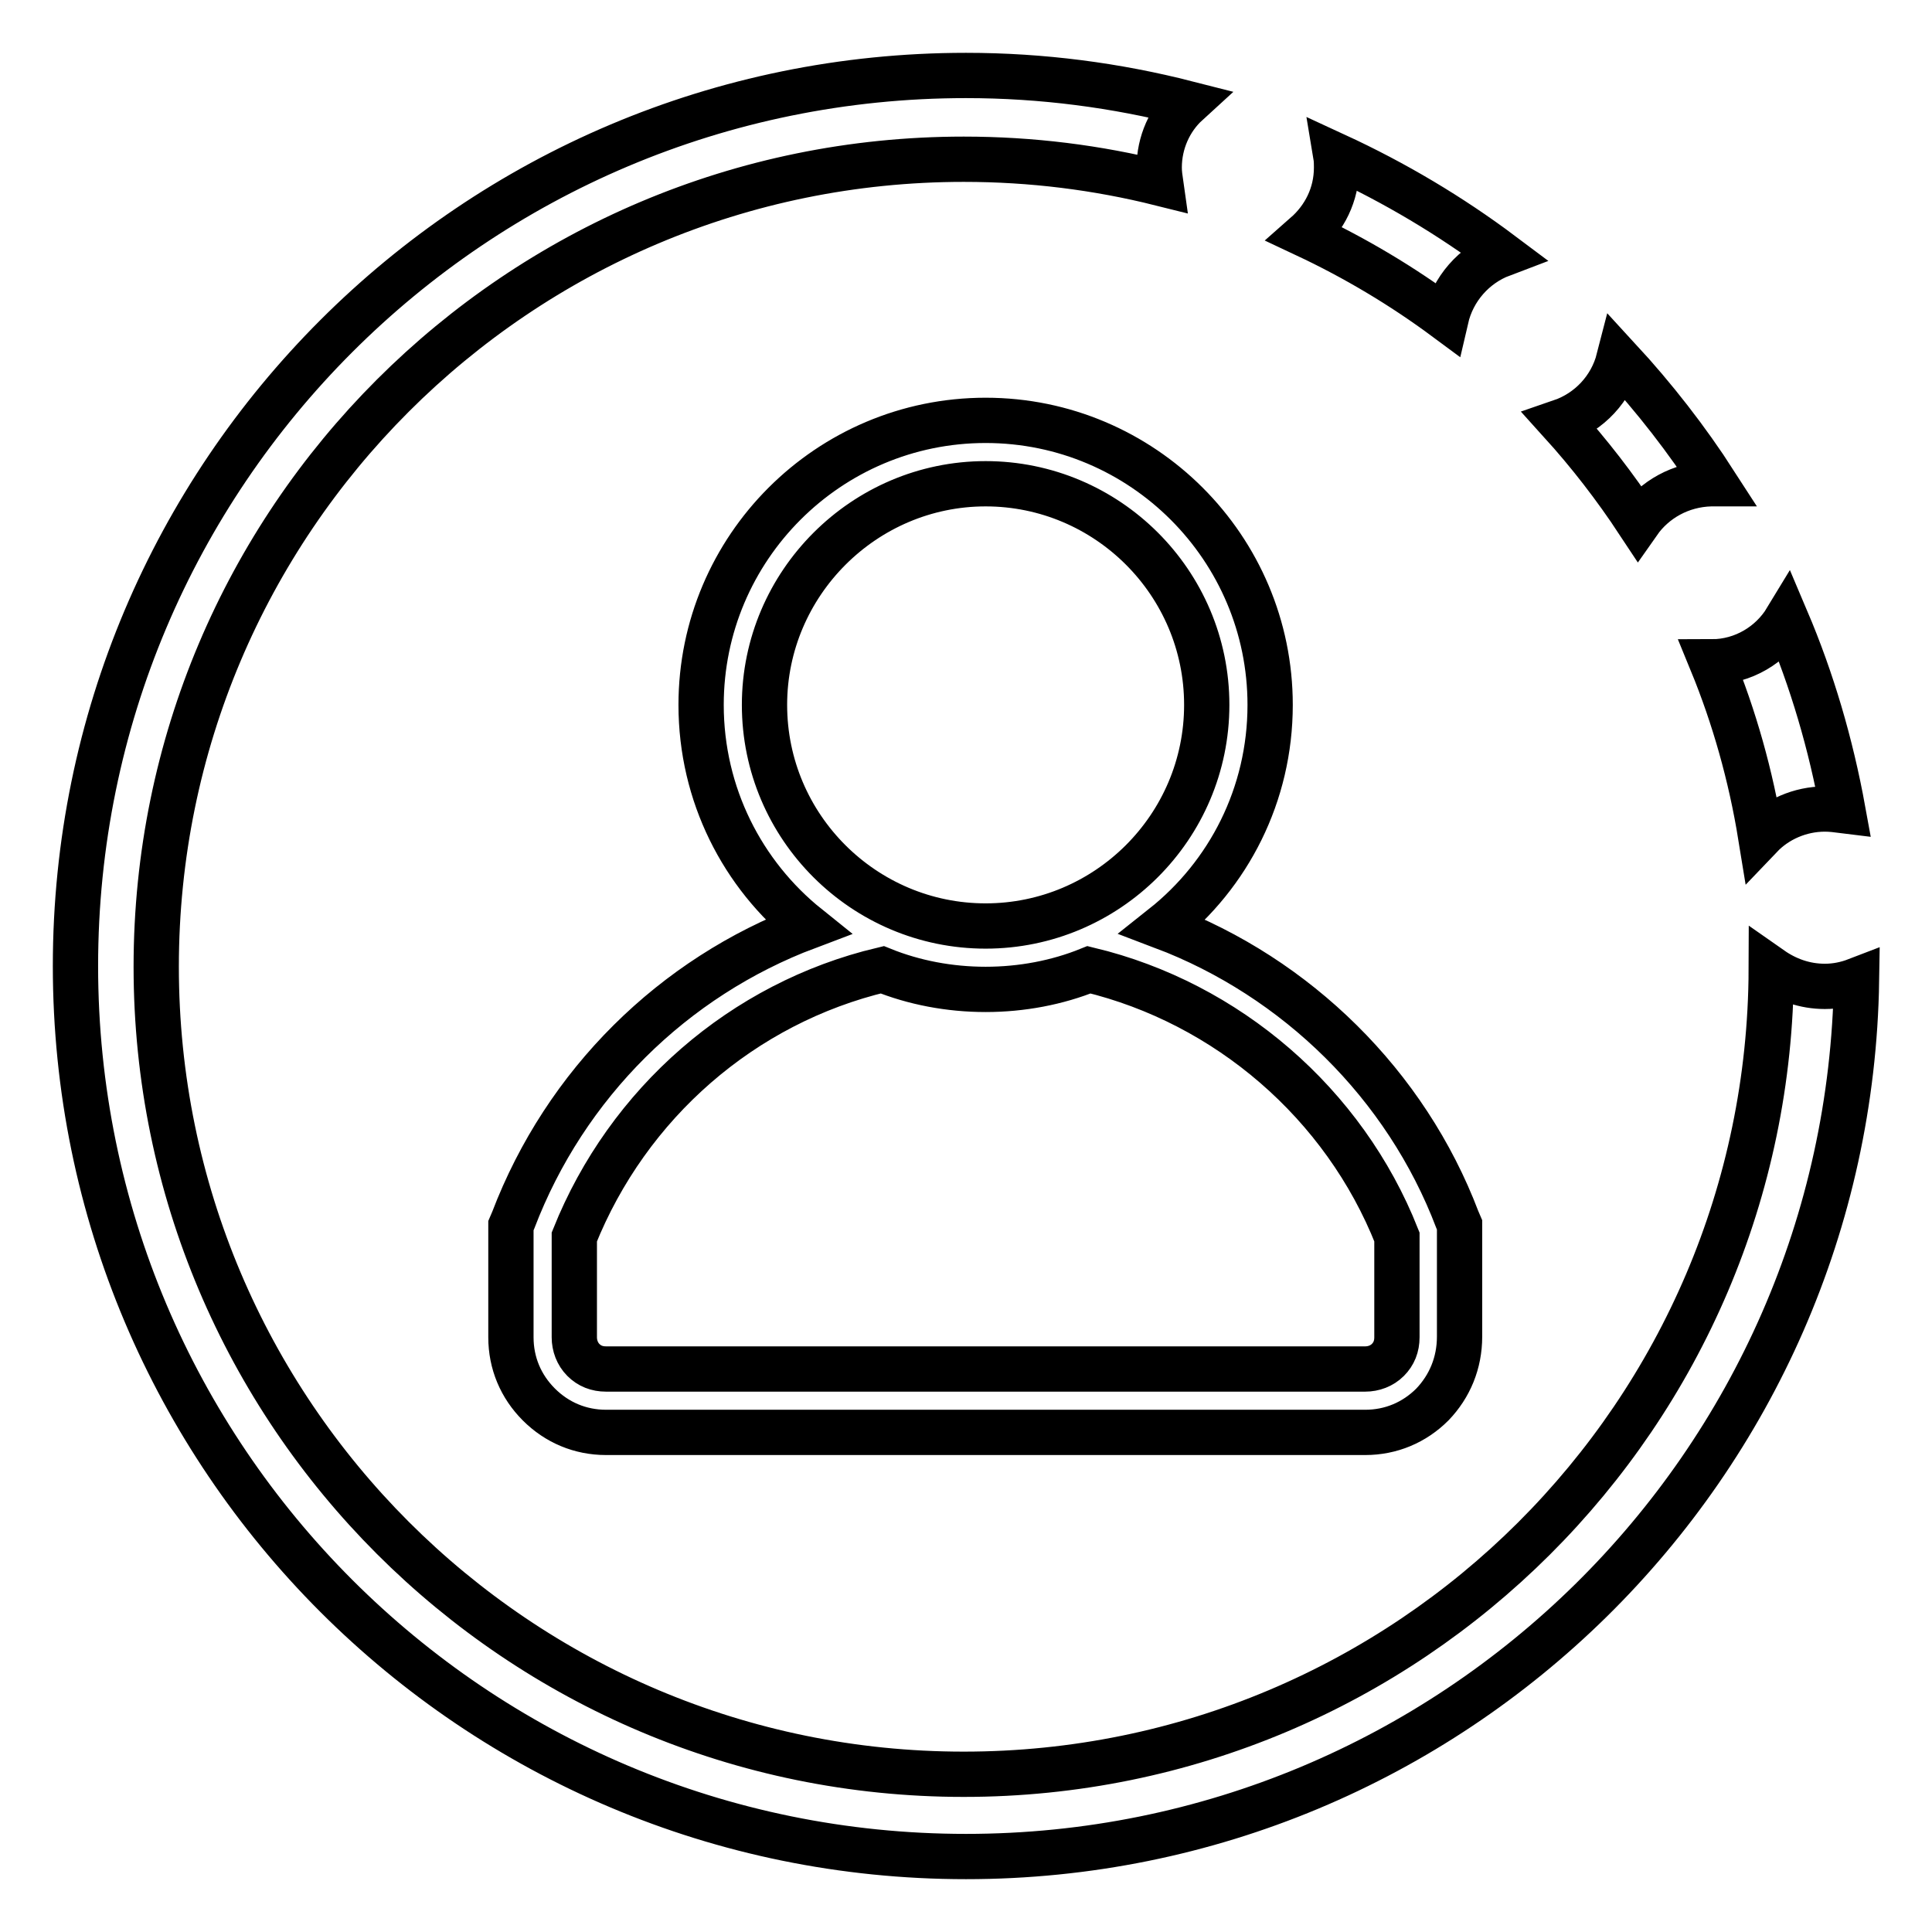
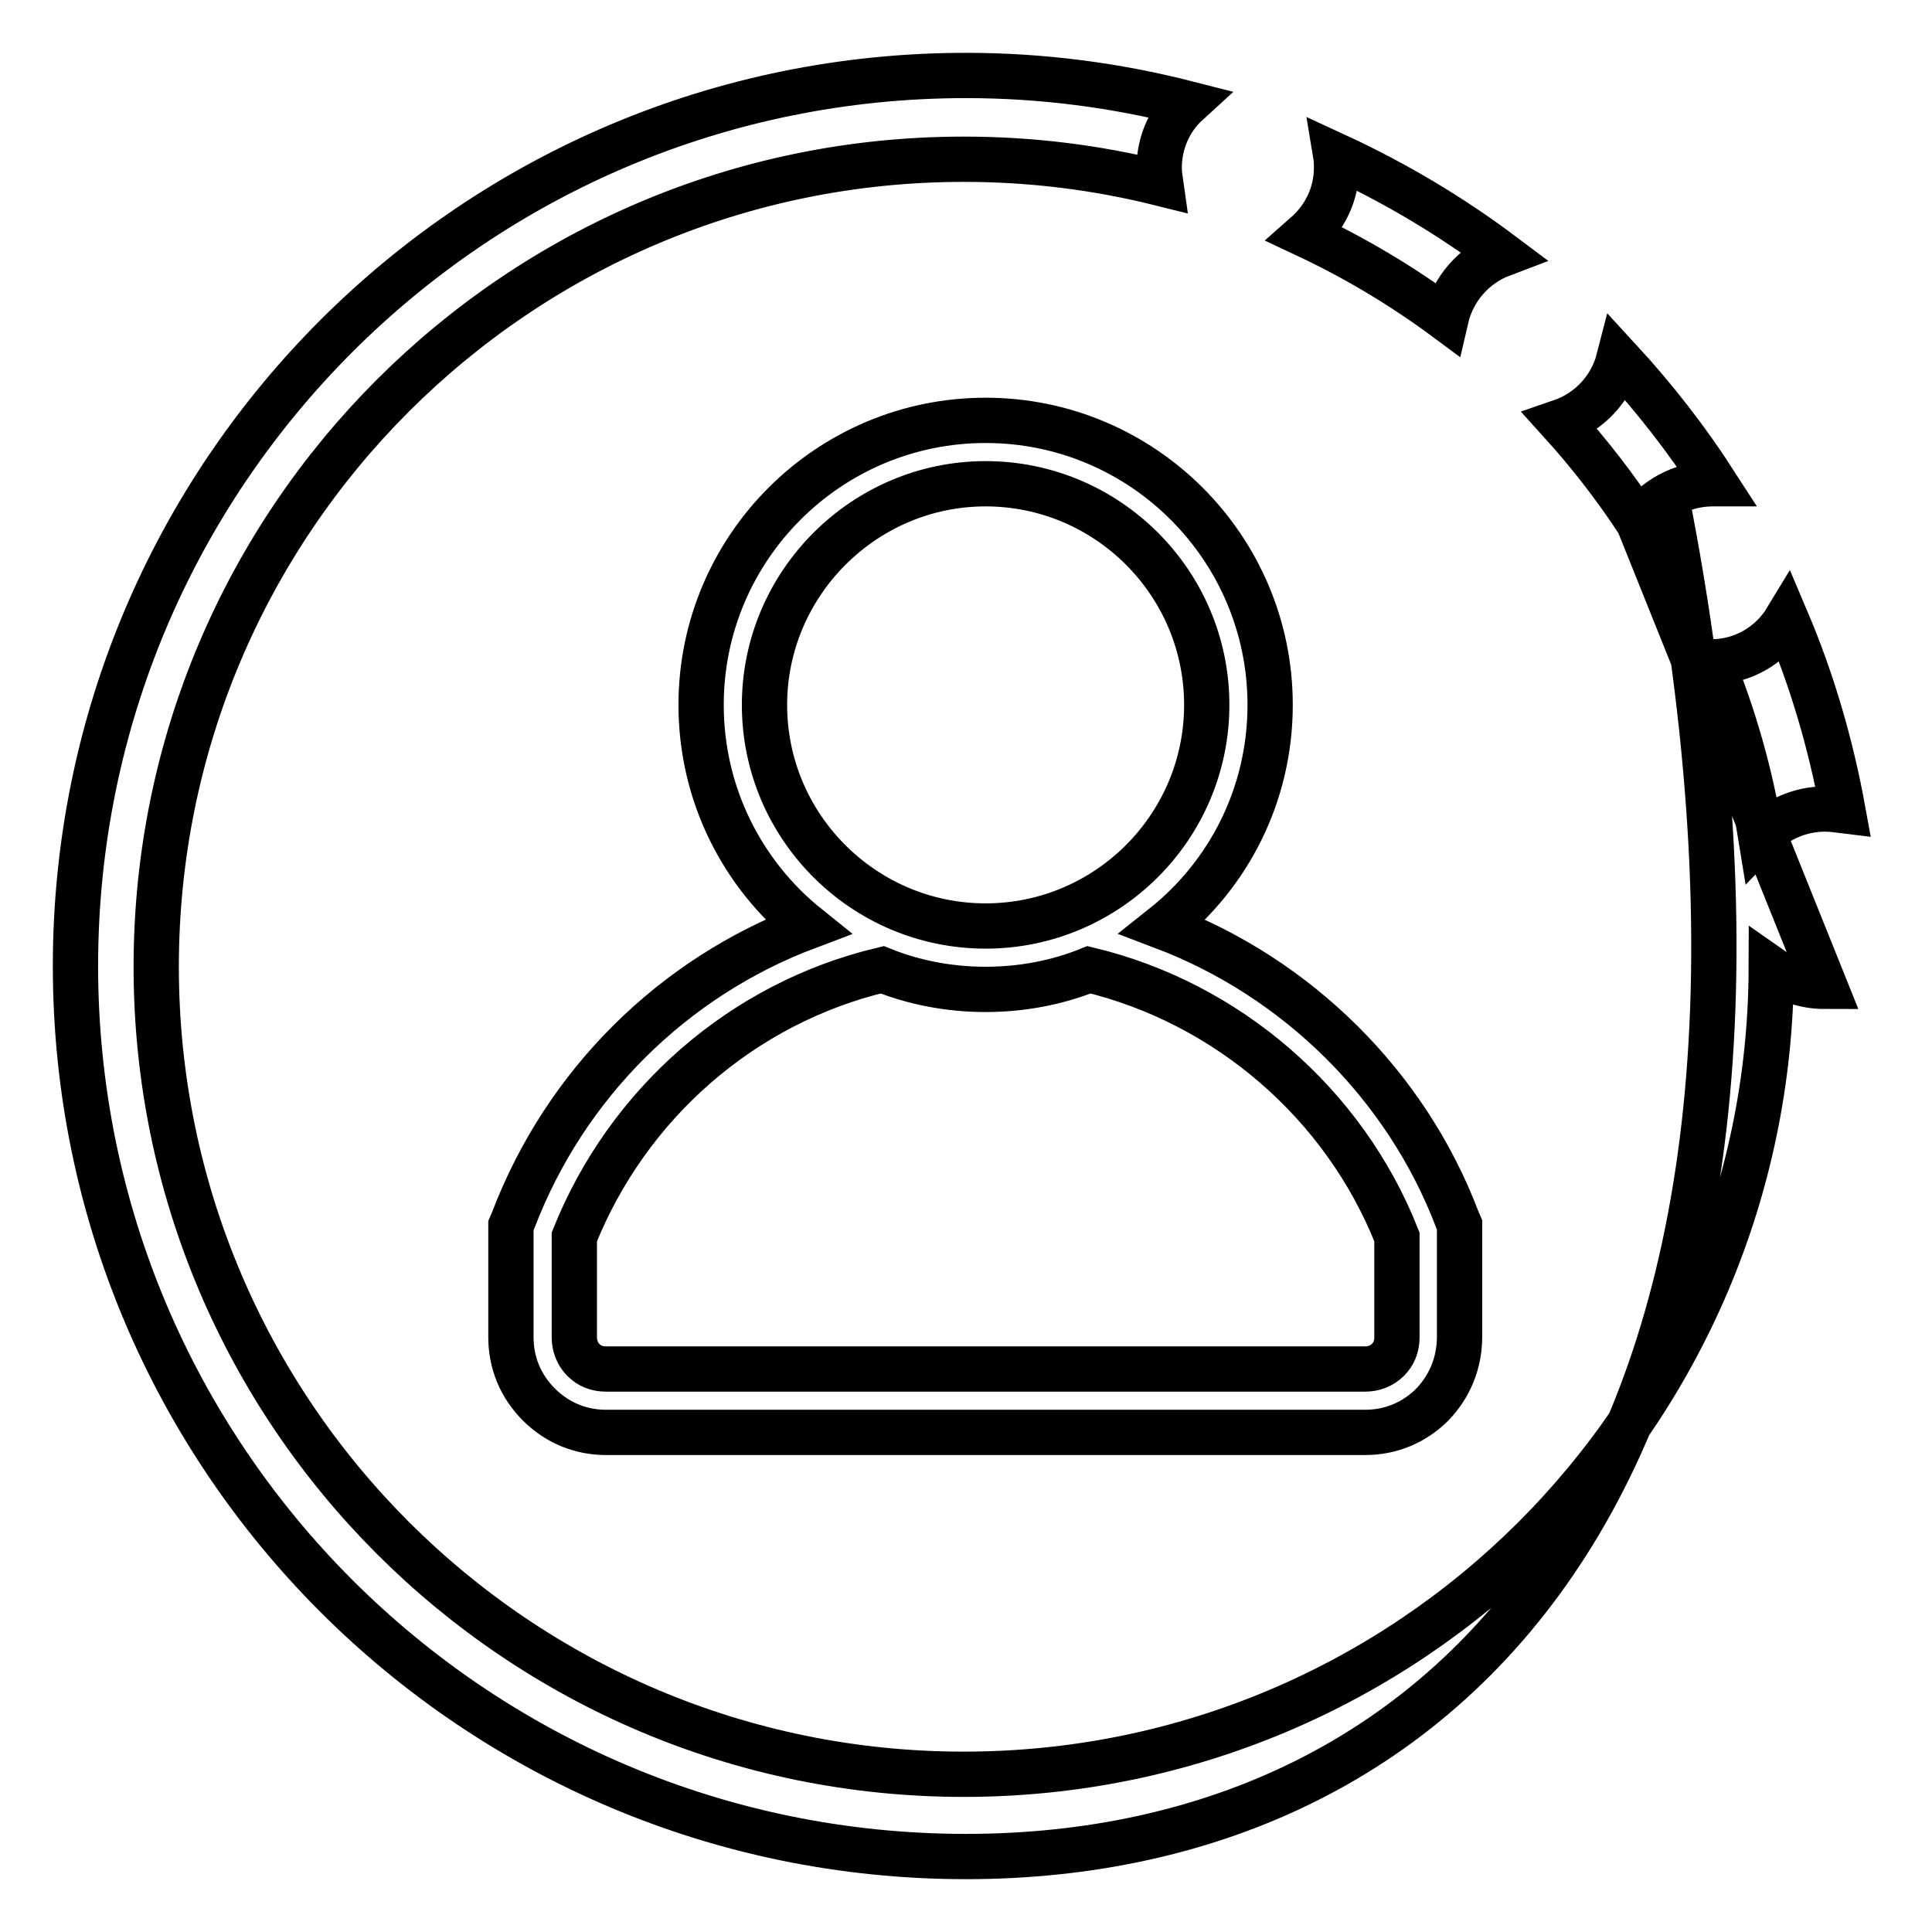
<svg xmlns="http://www.w3.org/2000/svg" version="1.1" x="0px" y="0px" viewBox="0 0 256 256" enable-background="new 0 0 256 256" xml:space="preserve">
  <g>
-     <path stroke-width="6" fill-opacity="0" stroke="#000000" d="M241.8,107.2c-3.3,0-6.4,1.4-8.5,3.6c-1.3-8-3.5-15.8-6.5-23.1c4.2,0,7.9-2.3,9.9-5.6 c3.4,8,5.9,16.5,7.5,25.3C243.4,107.3,242.6,107.2,241.8,107.2z M217.1,69.2c-3.1-4.7-6.5-9.1-10.3-13.3c3.8-1.3,6.7-4.4,7.7-8.3 c4.7,5.1,9,10.6,12.8,16.5c-0.2,0-0.4,0-0.6,0C222.7,64.2,219.2,66.2,217.1,69.2z M241.8,130.7c1.5,0,2.9-0.3,4.2-0.8 C245,194.2,192.5,246,128,246c-65.2,0-118-52.8-118-118C10,62.8,62.8,10,128,10c10.1,0,19.9,1.3,29.3,3.7c-2.3,2.1-3.7,5.2-3.7,8.5 c0,0.7,0.1,1.4,0.2,2.1c-8.4-2.1-17.1-3.2-26.1-3.2c-59.1,0-107,47.9-107,107s47.9,107,107,107c59,0,106.8-47.7,107-106.7 C236.7,129.8,239.1,130.7,241.8,130.7z M191.6,42.2c-5.8-4.3-12-8-18.6-11.1c2.5-2.2,4.1-5.3,4.1-8.9c0-0.5,0-1-0.1-1.6 c7.8,3.6,15.2,8,22,13.1C195.3,35.1,192.5,38.3,191.6,42.2z M189.8,186.1c-2.4,2.4-5.5,3.7-8.9,3.7H80.3c-3.4,0-6.5-1.3-8.9-3.7 c-2.4-2.4-3.7-5.5-3.7-8.9v-14.8l0.3-0.7c6.9-18.1,21.2-32.2,39-38.9c-8.6-6.9-14.1-17.5-14.1-29.4c0-20.8,16.9-37.7,37.7-37.7 c20.8,0,37.7,16.9,37.7,37.7c0,11.9-5.5,22.5-14.2,29.4c17.7,6.7,32.2,20.9,39,38.8l0.3,0.7v14.8 C193.4,180.6,192.1,183.7,189.8,186.1z M159.9,93.4c0-16.2-13.2-29.3-29.3-29.3s-29.3,13.2-29.3,29.3c0,16.2,13.2,29.3,29.3,29.3 S159.9,109.6,159.9,93.4z M185.1,163.9c-7-17.7-22.5-31-40.8-35.4c-4.2,1.7-8.9,2.6-13.7,2.6c-4.8,0-9.5-0.9-13.7-2.6 c-18.5,4.4-33.7,17.7-40.8,35.4v13.3c0,1.1,0.4,2.2,1.2,3c0.8,0.8,1.8,1.2,3,1.2h100.6c1.1,0,2.2-0.4,3-1.2c0.8-0.8,1.2-1.8,1.2-3 V163.9z" />
+     <path stroke-width="6" fill-opacity="0" stroke="#000000" d="M241.8,107.2c-3.3,0-6.4,1.4-8.5,3.6c-1.3-8-3.5-15.8-6.5-23.1c4.2,0,7.9-2.3,9.9-5.6 c3.4,8,5.9,16.5,7.5,25.3C243.4,107.3,242.6,107.2,241.8,107.2z M217.1,69.2c-3.1-4.7-6.5-9.1-10.3-13.3c3.8-1.3,6.7-4.4,7.7-8.3 c4.7,5.1,9,10.6,12.8,16.5c-0.2,0-0.4,0-0.6,0C222.7,64.2,219.2,66.2,217.1,69.2z c1.5,0,2.9-0.3,4.2-0.8 C245,194.2,192.5,246,128,246c-65.2,0-118-52.8-118-118C10,62.8,62.8,10,128,10c10.1,0,19.9,1.3,29.3,3.7c-2.3,2.1-3.7,5.2-3.7,8.5 c0,0.7,0.1,1.4,0.2,2.1c-8.4-2.1-17.1-3.2-26.1-3.2c-59.1,0-107,47.9-107,107s47.9,107,107,107c59,0,106.8-47.7,107-106.7 C236.7,129.8,239.1,130.7,241.8,130.7z M191.6,42.2c-5.8-4.3-12-8-18.6-11.1c2.5-2.2,4.1-5.3,4.1-8.9c0-0.5,0-1-0.1-1.6 c7.8,3.6,15.2,8,22,13.1C195.3,35.1,192.5,38.3,191.6,42.2z M189.8,186.1c-2.4,2.4-5.5,3.7-8.9,3.7H80.3c-3.4,0-6.5-1.3-8.9-3.7 c-2.4-2.4-3.7-5.5-3.7-8.9v-14.8l0.3-0.7c6.9-18.1,21.2-32.2,39-38.9c-8.6-6.9-14.1-17.5-14.1-29.4c0-20.8,16.9-37.7,37.7-37.7 c20.8,0,37.7,16.9,37.7,37.7c0,11.9-5.5,22.5-14.2,29.4c17.7,6.7,32.2,20.9,39,38.8l0.3,0.7v14.8 C193.4,180.6,192.1,183.7,189.8,186.1z M159.9,93.4c0-16.2-13.2-29.3-29.3-29.3s-29.3,13.2-29.3,29.3c0,16.2,13.2,29.3,29.3,29.3 S159.9,109.6,159.9,93.4z M185.1,163.9c-7-17.7-22.5-31-40.8-35.4c-4.2,1.7-8.9,2.6-13.7,2.6c-4.8,0-9.5-0.9-13.7-2.6 c-18.5,4.4-33.7,17.7-40.8,35.4v13.3c0,1.1,0.4,2.2,1.2,3c0.8,0.8,1.8,1.2,3,1.2h100.6c1.1,0,2.2-0.4,3-1.2c0.8-0.8,1.2-1.8,1.2-3 V163.9z" />
  </g>
</svg>